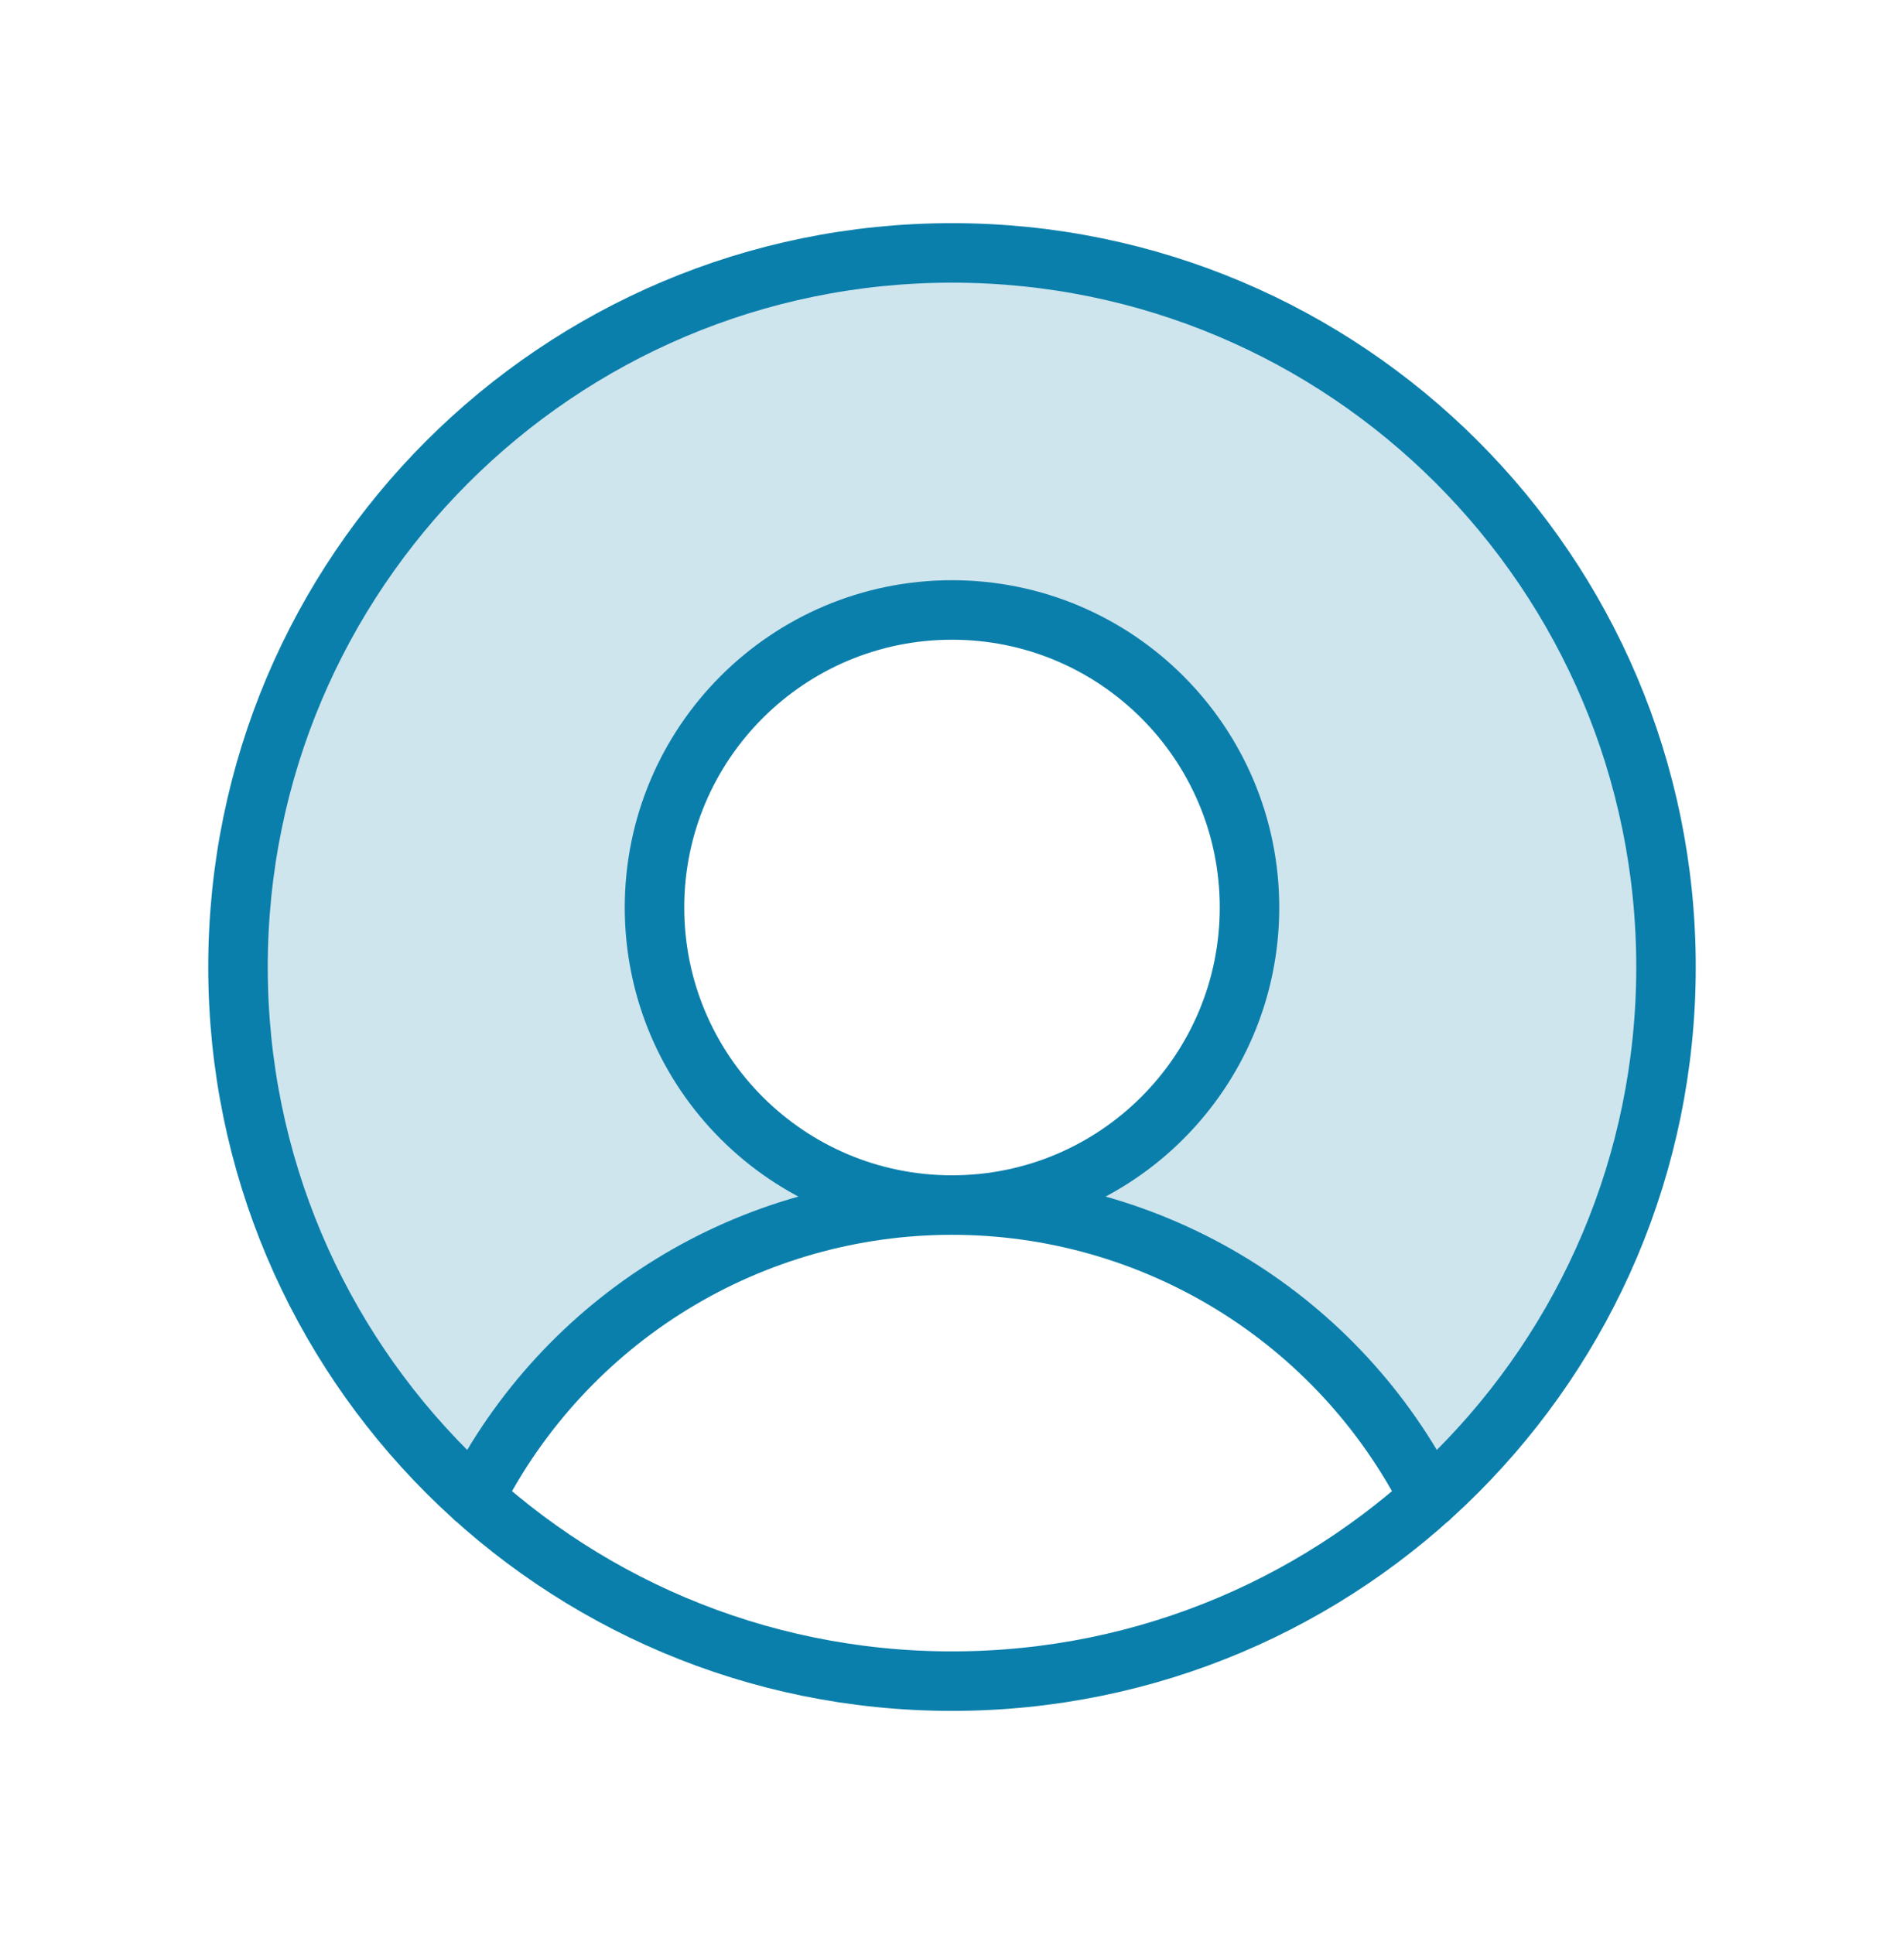
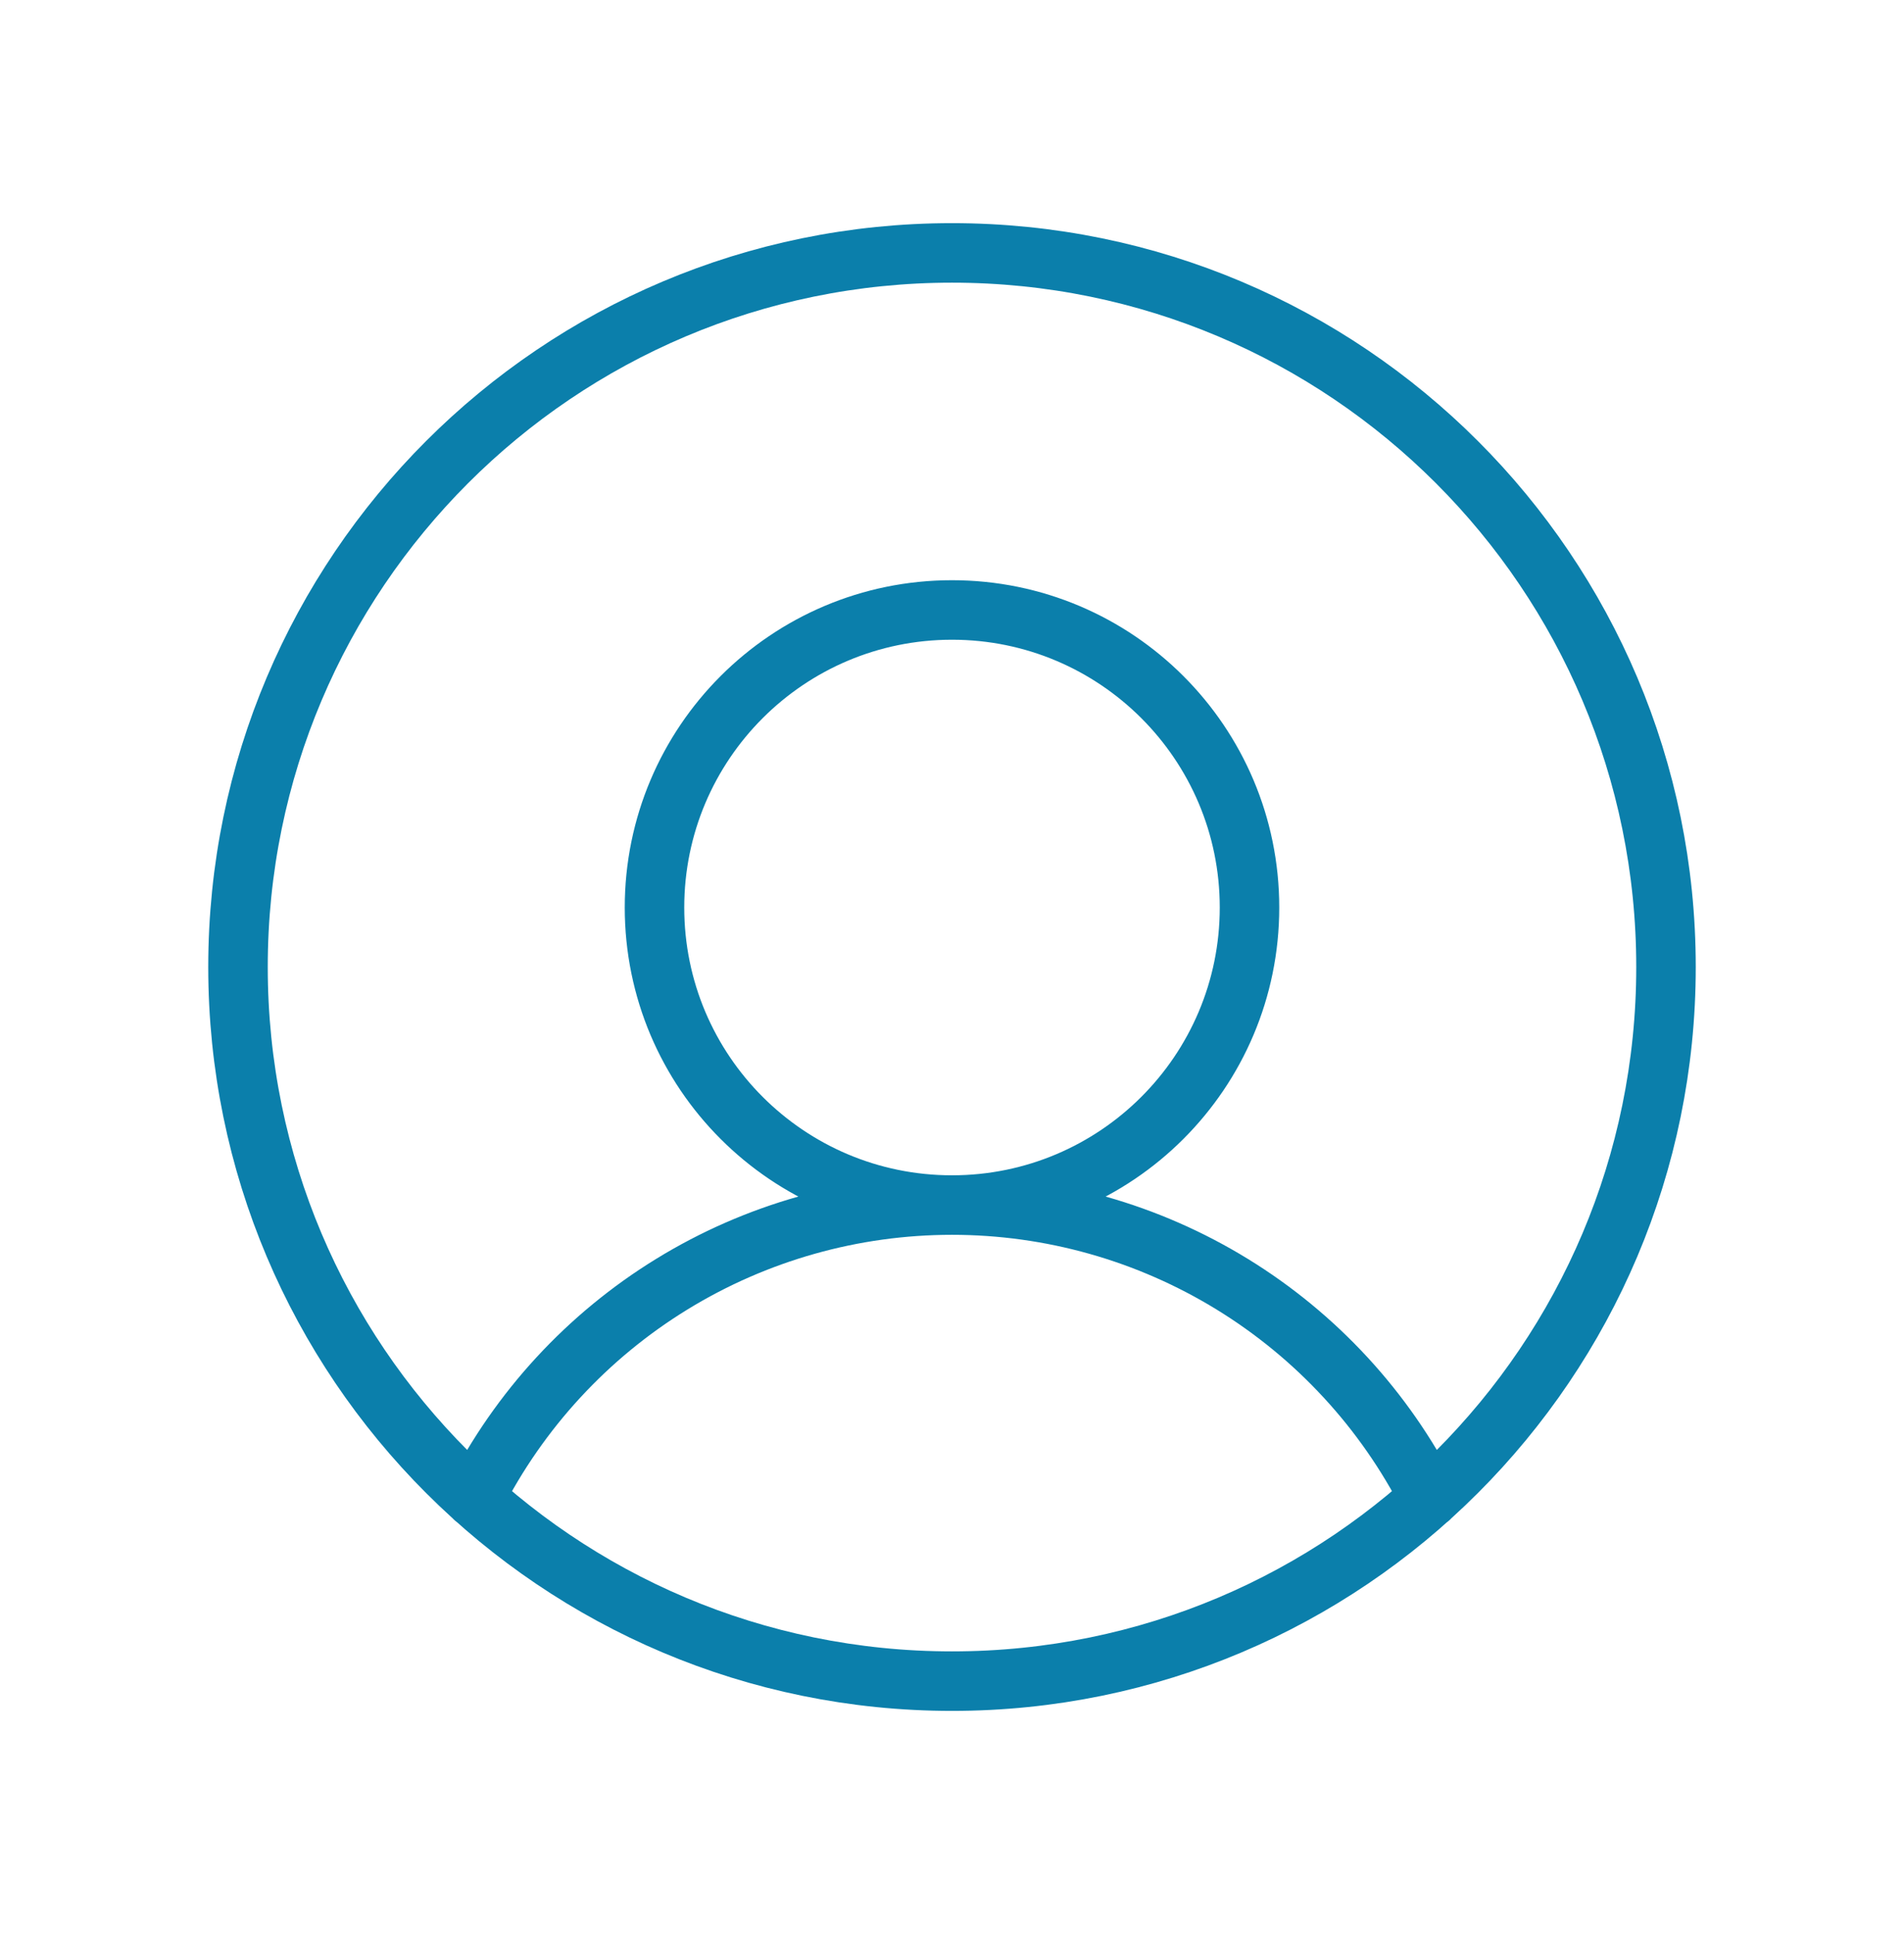
<svg xmlns="http://www.w3.org/2000/svg" width="64" height="65" viewBox="0 0 64 65" fill="none">
-   <path opacity="0.2" d="M32 8.5C27.144 8.499 22.401 9.97 18.399 12.721C14.397 15.472 11.323 19.372 9.584 23.906C7.845 28.44 7.523 33.395 8.66 38.117C9.796 42.838 12.338 47.104 15.95 50.35C17.455 47.386 19.751 44.897 22.584 43.159C25.417 41.42 28.676 40.5 32 40.5C30.022 40.5 28.089 39.913 26.444 38.815C24.8 37.716 23.518 36.154 22.761 34.327C22.004 32.5 21.806 30.489 22.192 28.549C22.578 26.609 23.53 24.828 24.929 23.429C26.328 22.03 28.109 21.078 30.049 20.692C31.989 20.306 34 20.504 35.827 21.261C37.654 22.018 39.216 23.3 40.315 24.944C41.413 26.589 42 28.522 42 30.5C42 33.152 40.946 35.696 39.071 37.571C37.196 39.446 34.652 40.5 32 40.5C35.324 40.5 38.583 41.42 41.416 43.159C44.249 44.897 46.545 47.386 48.05 50.35C51.662 47.104 54.204 42.838 55.34 38.117C56.477 33.395 56.154 28.44 54.416 23.906C52.677 19.372 49.603 15.472 45.601 12.721C41.599 9.97 36.856 8.499 32 8.5Z" fill="#0B7FAB" />
  <path d="M32 40.5C37.523 40.5 42 36.023 42 30.5C42 24.977 37.523 20.5 32 20.5C26.477 20.5 22 24.977 22 30.5C22 36.023 26.477 40.5 32 40.5ZM32 40.5C28.676 40.5 25.417 41.419 22.584 43.158C19.751 44.897 17.455 47.386 15.95 50.35M32 40.5C35.324 40.5 38.583 41.419 41.416 43.158C44.249 44.897 46.545 47.386 48.05 50.35M56 32.5C56 45.755 45.255 56.5 32 56.5C18.745 56.5 8 45.755 8 32.5C8 19.245 18.745 8.5 32 8.5C45.255 8.5 56 19.245 56 32.5Z" stroke="#0B7FAB" stroke-width="2" stroke-linecap="round" stroke-linejoin="round" />
</svg>